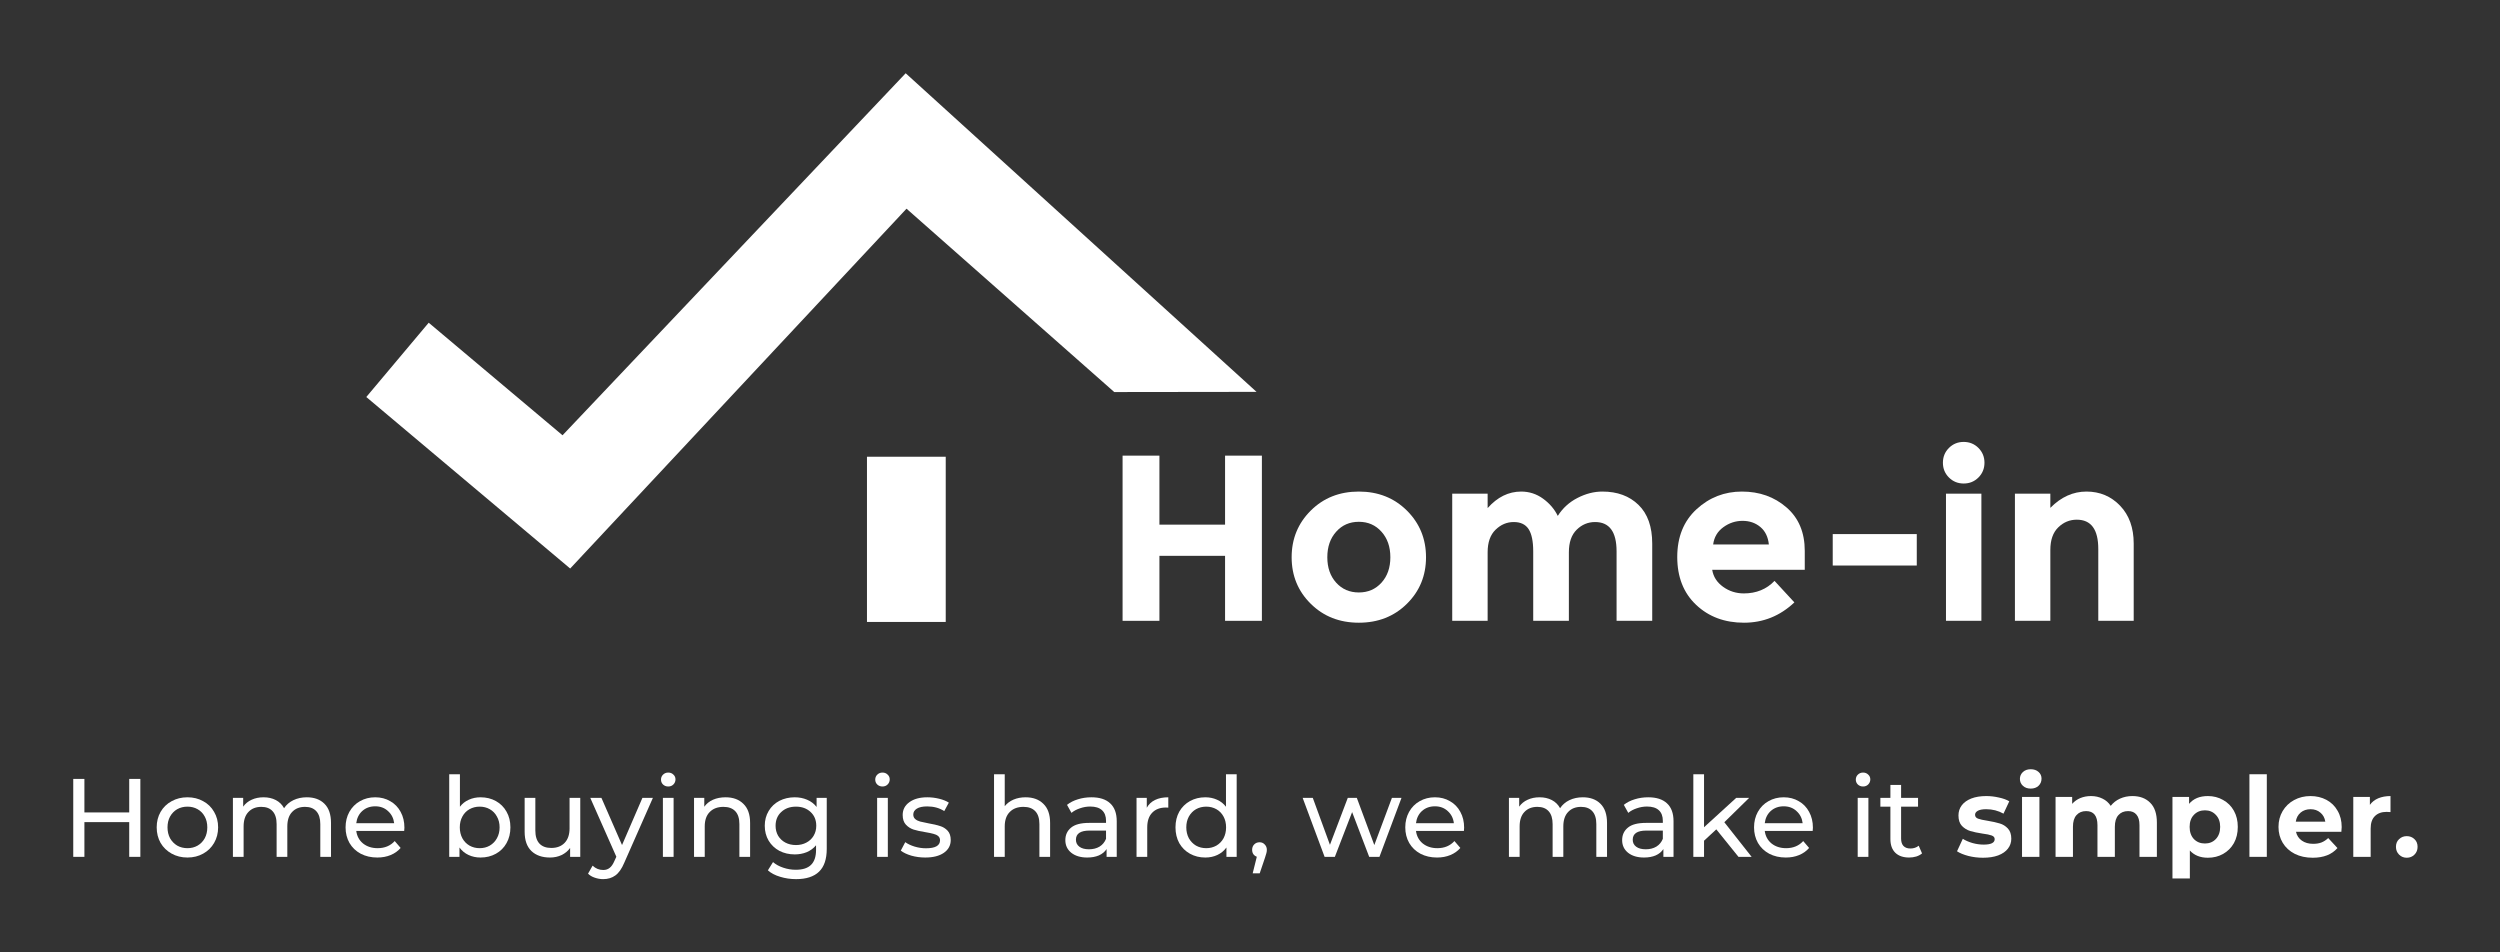
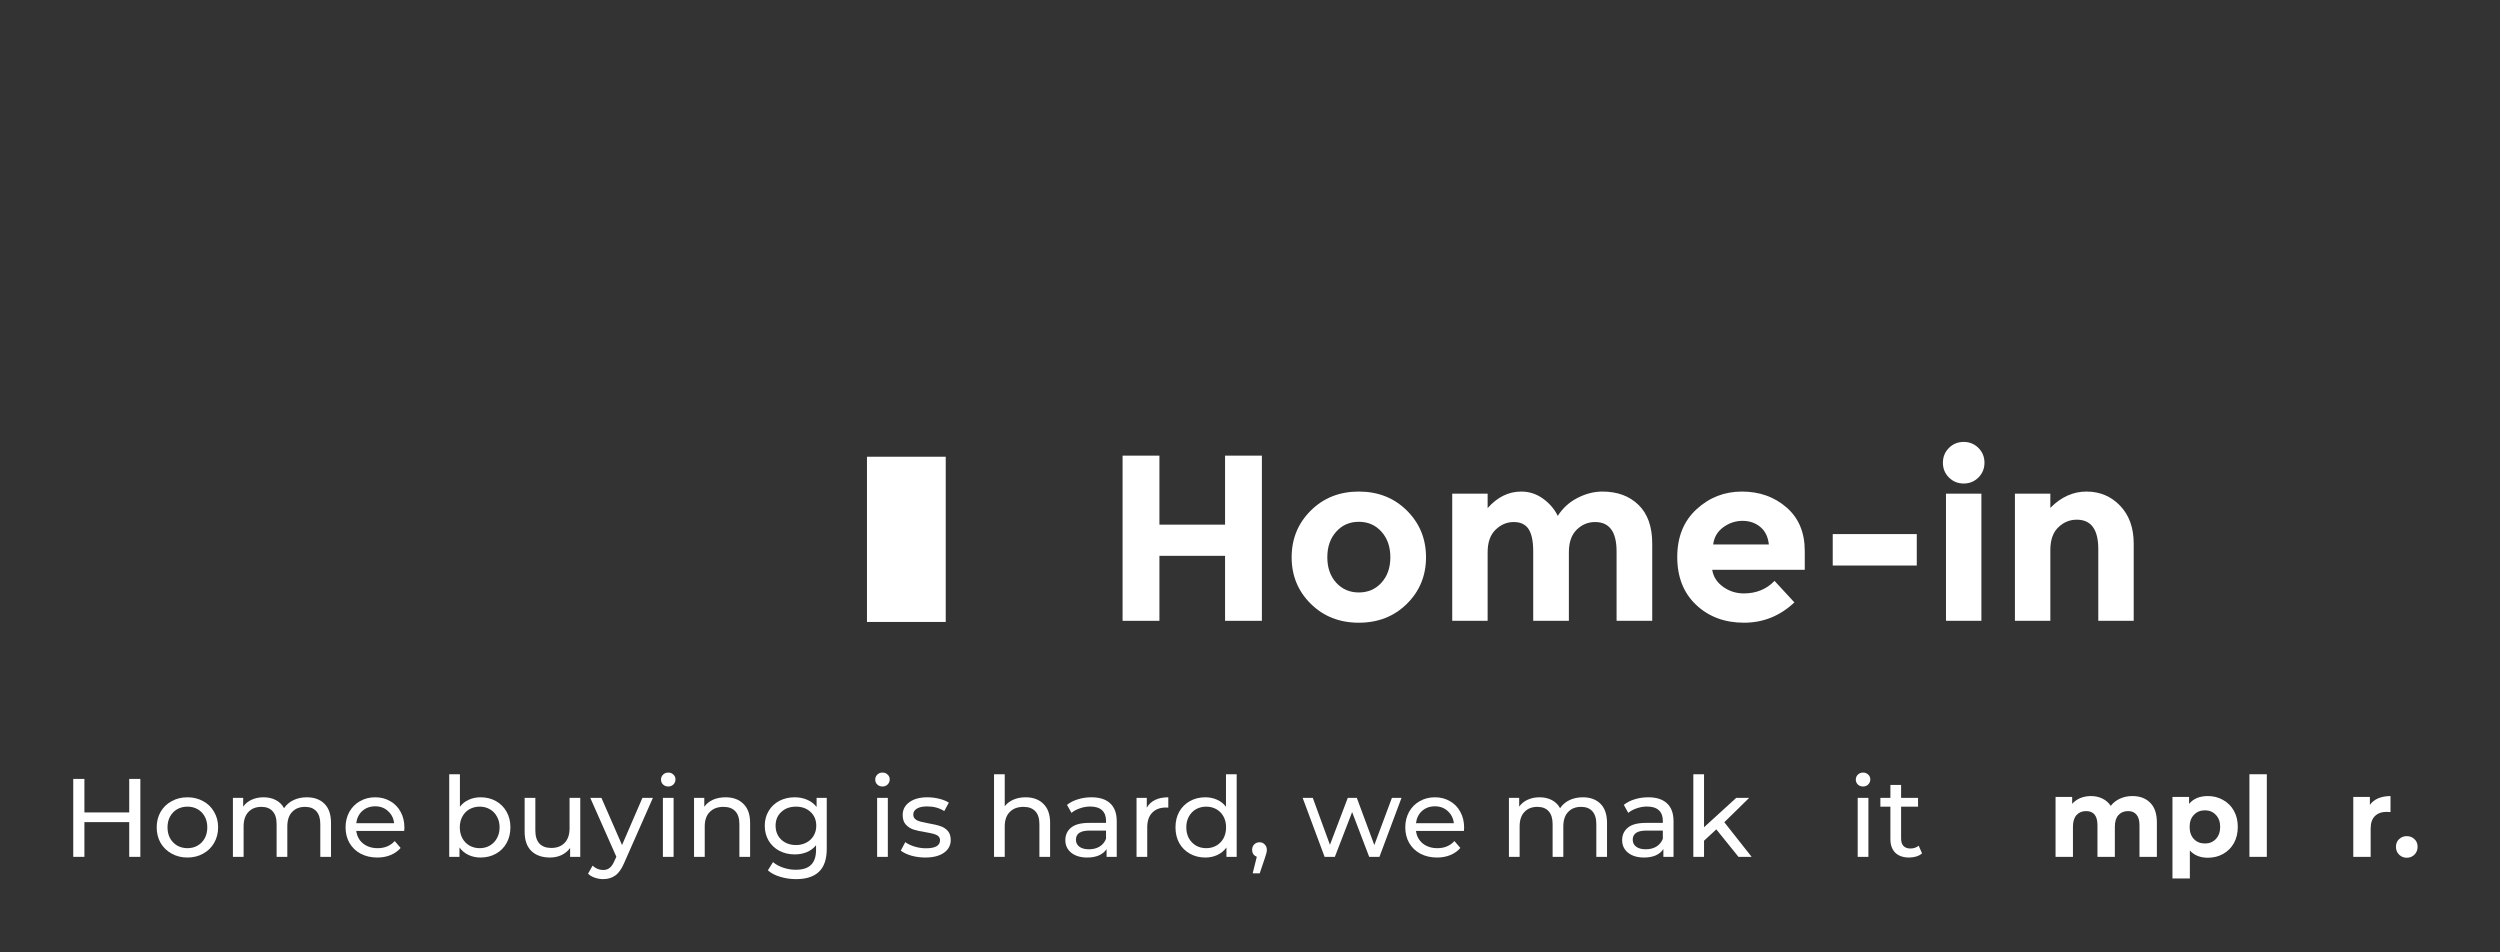
<svg xmlns="http://www.w3.org/2000/svg" width="189" height="72" viewBox="0 0 189 72" fill="none">
  <rect x="0" y="0" width="189" height="72" fill="#333333" stroke="none" />
  <path d="M10.611 58.886V64.778H9.769V62.152H6.381V64.778H5.538V58.886H6.381V61.42H9.769V58.886H10.611Z" fill="white" />
  <path d="M14.172 64.829C13.728 64.829 13.329 64.73 12.976 64.534C12.622 64.338 12.344 64.068 12.141 63.726C11.945 63.378 11.846 62.985 11.846 62.548C11.846 62.11 11.945 61.72 12.141 61.378C12.344 61.03 12.622 60.76 12.976 60.57C13.329 60.373 13.728 60.275 14.172 60.275C14.616 60.275 15.012 60.373 15.36 60.57C15.714 60.76 15.99 61.03 16.186 61.378C16.389 61.72 16.49 62.11 16.49 62.548C16.49 62.985 16.389 63.378 16.186 63.726C15.99 64.068 15.714 64.338 15.36 64.534C15.012 64.73 14.616 64.829 14.172 64.829ZM14.172 64.122C14.459 64.122 14.714 64.057 14.939 63.928C15.169 63.793 15.349 63.608 15.478 63.373C15.608 63.131 15.672 62.856 15.672 62.548C15.672 62.239 15.608 61.967 15.478 61.731C15.349 61.49 15.169 61.305 14.939 61.176C14.714 61.047 14.459 60.982 14.172 60.982C13.886 60.982 13.627 61.047 13.397 61.176C13.172 61.305 12.992 61.49 12.857 61.731C12.728 61.967 12.664 62.239 12.664 62.548C12.664 62.856 12.728 63.131 12.857 63.373C12.992 63.608 13.172 63.793 13.397 63.928C13.627 64.057 13.886 64.122 14.172 64.122Z" fill="white" />
  <path d="M23.195 60.275C23.757 60.275 24.201 60.438 24.527 60.763C24.858 61.089 25.024 61.571 25.024 62.211V64.778H24.215V62.303C24.215 61.871 24.114 61.546 23.912 61.327C23.715 61.108 23.431 60.999 23.061 60.999C22.651 60.999 22.325 61.128 22.083 61.386C21.842 61.639 21.721 62.003 21.721 62.48V64.778H20.912V62.303C20.912 61.871 20.811 61.546 20.608 61.327C20.412 61.108 20.128 60.999 19.757 60.999C19.347 60.999 19.021 61.128 18.78 61.386C18.538 61.639 18.417 62.003 18.417 62.48V64.778H17.608V60.317H18.384V60.982C18.547 60.752 18.76 60.578 19.024 60.46C19.288 60.337 19.589 60.275 19.926 60.275C20.274 60.275 20.583 60.345 20.853 60.485C21.122 60.626 21.33 60.831 21.476 61.1C21.645 60.842 21.878 60.64 22.176 60.494C22.479 60.348 22.819 60.275 23.195 60.275Z" fill="white" />
  <path d="M30.574 62.573C30.574 62.635 30.568 62.716 30.557 62.817H26.933C26.984 63.21 27.155 63.527 27.448 63.768C27.745 64.004 28.113 64.122 28.552 64.122C29.085 64.122 29.515 63.942 29.841 63.583L30.288 64.105C30.085 64.34 29.832 64.52 29.529 64.643C29.231 64.767 28.897 64.829 28.526 64.829C28.054 64.829 27.636 64.733 27.271 64.542C26.905 64.346 26.622 64.074 26.419 63.726C26.223 63.378 26.125 62.985 26.125 62.548C26.125 62.115 26.22 61.725 26.411 61.378C26.608 61.03 26.875 60.76 27.212 60.57C27.554 60.373 27.939 60.275 28.366 60.275C28.793 60.275 29.172 60.373 29.504 60.57C29.841 60.76 30.102 61.03 30.288 61.378C30.479 61.725 30.574 62.124 30.574 62.573ZM28.366 60.957C27.979 60.957 27.653 61.075 27.389 61.31C27.13 61.546 26.979 61.855 26.933 62.236H29.799C29.754 61.86 29.599 61.554 29.335 61.319C29.077 61.077 28.754 60.957 28.366 60.957Z" fill="white" />
  <path d="M36.328 60.275C36.761 60.275 37.149 60.37 37.491 60.561C37.834 60.752 38.101 61.019 38.292 61.361C38.489 61.703 38.587 62.099 38.587 62.548C38.587 62.996 38.489 63.395 38.292 63.743C38.101 64.085 37.834 64.352 37.491 64.542C37.149 64.733 36.761 64.829 36.328 64.829C35.997 64.829 35.694 64.764 35.418 64.635C35.143 64.506 34.916 64.318 34.736 64.071V64.778H33.961V58.533H34.77V60.99C34.949 60.755 35.174 60.578 35.444 60.46C35.713 60.337 36.008 60.275 36.328 60.275ZM36.261 64.122C36.548 64.122 36.803 64.057 37.028 63.928C37.258 63.793 37.438 63.608 37.567 63.373C37.702 63.131 37.77 62.856 37.77 62.548C37.77 62.239 37.702 61.967 37.567 61.731C37.438 61.49 37.258 61.305 37.028 61.176C36.803 61.047 36.548 60.982 36.261 60.982C35.98 60.982 35.725 61.047 35.494 61.176C35.264 61.305 35.084 61.49 34.955 61.731C34.826 61.967 34.761 62.239 34.761 62.548C34.761 62.856 34.826 63.131 34.955 63.373C35.084 63.608 35.264 63.793 35.494 63.928C35.725 64.057 35.98 64.122 36.261 64.122Z" fill="white" />
  <path d="M43.868 60.317V64.778H43.101V64.105C42.938 64.335 42.722 64.514 42.452 64.643C42.188 64.767 41.898 64.829 41.584 64.829C40.988 64.829 40.519 64.666 40.177 64.34C39.834 64.009 39.663 63.524 39.663 62.884V60.317H40.472V62.792C40.472 63.224 40.575 63.552 40.783 63.776C40.991 63.995 41.289 64.105 41.677 64.105C42.104 64.105 42.441 63.976 42.688 63.718C42.935 63.459 43.059 63.095 43.059 62.623V60.317H43.868Z" fill="white" />
  <path d="M49.36 60.317L47.194 65.224C47.003 65.679 46.779 65.999 46.52 66.184C46.267 66.369 45.961 66.462 45.602 66.462C45.383 66.462 45.169 66.425 44.961 66.352C44.759 66.285 44.59 66.184 44.456 66.049L44.801 65.443C45.031 65.662 45.298 65.771 45.602 65.771C45.798 65.771 45.961 65.718 46.09 65.611C46.225 65.51 46.346 65.334 46.453 65.081L46.596 64.77L44.624 60.317H45.467L47.026 63.886L48.568 60.317H49.36Z" fill="white" />
  <path d="M50.115 60.317H50.924V64.778H50.115V60.317ZM50.52 59.459C50.362 59.459 50.23 59.408 50.123 59.307C50.022 59.206 49.972 59.083 49.972 58.937C49.972 58.791 50.022 58.667 50.123 58.566C50.23 58.46 50.362 58.406 50.52 58.406C50.677 58.406 50.806 58.457 50.907 58.558C51.014 58.653 51.067 58.774 51.067 58.92C51.067 59.071 51.014 59.2 50.907 59.307C50.806 59.408 50.677 59.459 50.52 59.459Z" fill="white" />
  <path d="M54.854 60.275C55.421 60.275 55.87 60.441 56.202 60.772C56.539 61.097 56.708 61.577 56.708 62.211V64.778H55.898V62.303C55.898 61.871 55.795 61.546 55.587 61.327C55.379 61.108 55.081 60.999 54.693 60.999C54.255 60.999 53.91 61.128 53.657 61.386C53.404 61.639 53.278 62.003 53.278 62.48V64.778H52.469V60.317H53.244V60.99C53.407 60.76 53.626 60.584 53.901 60.46C54.182 60.337 54.5 60.275 54.854 60.275Z" fill="white" />
  <path d="M62.502 60.317V64.172C62.502 64.952 62.308 65.527 61.92 65.898C61.533 66.274 60.954 66.462 60.184 66.462C59.763 66.462 59.361 66.403 58.979 66.285C58.597 66.172 58.288 66.01 58.052 65.797L58.44 65.174C58.648 65.353 58.904 65.494 59.207 65.595C59.516 65.701 59.833 65.754 60.159 65.754C60.682 65.754 61.066 65.631 61.314 65.384C61.566 65.137 61.693 64.761 61.693 64.256V63.903C61.502 64.133 61.266 64.307 60.985 64.425C60.71 64.537 60.409 64.593 60.083 64.593C59.656 64.593 59.269 64.503 58.92 64.324C58.578 64.138 58.308 63.883 58.111 63.558C57.915 63.227 57.816 62.851 57.816 62.43C57.816 62.009 57.915 61.636 58.111 61.31C58.308 60.979 58.578 60.724 58.92 60.544C59.269 60.365 59.656 60.275 60.083 60.275C60.42 60.275 60.732 60.337 61.019 60.46C61.311 60.584 61.55 60.766 61.735 61.007V60.317H62.502ZM60.176 63.886C60.468 63.886 60.729 63.824 60.96 63.701C61.196 63.577 61.378 63.406 61.508 63.187C61.642 62.963 61.71 62.71 61.71 62.43C61.71 61.998 61.566 61.65 61.28 61.386C60.993 61.117 60.626 60.982 60.176 60.982C59.721 60.982 59.35 61.117 59.064 61.386C58.777 61.65 58.634 61.998 58.634 62.43C58.634 62.71 58.699 62.963 58.828 63.187C58.962 63.406 59.145 63.577 59.376 63.701C59.611 63.824 59.878 63.886 60.176 63.886Z" fill="white" />
  <path d="M66.311 60.317H67.12V64.778H66.311V60.317ZM66.715 59.459C66.558 59.459 66.426 59.408 66.319 59.307C66.218 59.206 66.168 59.083 66.168 58.937C66.168 58.791 66.218 58.667 66.319 58.566C66.426 58.46 66.558 58.406 66.715 58.406C66.873 58.406 67.002 58.457 67.103 58.558C67.21 58.653 67.263 58.774 67.263 58.92C67.263 59.071 67.21 59.2 67.103 59.307C67.002 59.408 66.873 59.459 66.715 59.459Z" fill="white" />
  <path d="M69.945 64.829C69.58 64.829 69.229 64.781 68.892 64.686C68.555 64.585 68.291 64.458 68.1 64.307L68.437 63.667C68.633 63.807 68.872 63.92 69.153 64.004C69.434 64.088 69.718 64.13 70.004 64.13C70.712 64.13 71.066 63.928 71.066 63.524C71.066 63.389 71.018 63.283 70.923 63.204C70.827 63.126 70.707 63.069 70.561 63.036C70.42 62.996 70.218 62.954 69.954 62.91C69.594 62.853 69.299 62.789 69.069 62.716C68.844 62.643 68.65 62.52 68.487 62.346C68.325 62.172 68.243 61.928 68.243 61.613C68.243 61.209 68.412 60.887 68.749 60.645C69.086 60.398 69.538 60.275 70.105 60.275C70.403 60.275 70.701 60.311 70.999 60.384C71.296 60.457 71.541 60.556 71.732 60.679L71.386 61.319C71.021 61.083 70.591 60.965 70.097 60.965C69.754 60.965 69.493 61.021 69.313 61.133C69.133 61.246 69.044 61.394 69.044 61.58C69.044 61.725 69.094 61.84 69.195 61.925C69.296 62.009 69.42 62.071 69.566 62.11C69.718 62.149 69.928 62.194 70.198 62.245C70.558 62.306 70.847 62.374 71.066 62.447C71.291 62.514 71.482 62.632 71.639 62.8C71.796 62.968 71.875 63.204 71.875 63.507C71.875 63.911 71.701 64.234 71.353 64.475C71.01 64.711 70.541 64.829 69.945 64.829Z" fill="white" />
  <path d="M77.534 60.275C78.102 60.275 78.551 60.441 78.882 60.772C79.219 61.097 79.388 61.577 79.388 62.211V64.778H78.579V62.303C78.579 61.871 78.475 61.546 78.267 61.327C78.059 61.108 77.762 60.999 77.374 60.999C76.936 60.999 76.59 61.128 76.338 61.386C76.085 61.639 75.958 62.003 75.958 62.48V64.778H75.149V58.533H75.958V60.948C76.127 60.735 76.346 60.57 76.616 60.452C76.891 60.334 77.197 60.275 77.534 60.275Z" fill="white" />
  <path d="M82.512 60.275C83.13 60.275 83.602 60.426 83.927 60.73C84.259 61.032 84.425 61.484 84.425 62.085V64.778H83.658V64.189C83.523 64.397 83.329 64.556 83.076 64.669C82.829 64.775 82.534 64.829 82.192 64.829C81.692 64.829 81.29 64.708 80.986 64.467C80.689 64.225 80.54 63.908 80.54 63.516C80.54 63.123 80.683 62.809 80.969 62.573C81.256 62.331 81.711 62.211 82.335 62.211H83.616V62.051C83.616 61.703 83.514 61.437 83.312 61.251C83.11 61.066 82.812 60.974 82.419 60.974C82.155 60.974 81.897 61.019 81.644 61.108C81.391 61.192 81.177 61.307 81.003 61.453L80.666 60.847C80.897 60.662 81.172 60.522 81.492 60.426C81.812 60.325 82.152 60.275 82.512 60.275ZM82.326 64.206C82.635 64.206 82.902 64.138 83.127 64.004C83.352 63.863 83.514 63.667 83.616 63.414V62.792H82.368C81.683 62.792 81.34 63.022 81.34 63.482C81.34 63.706 81.427 63.883 81.602 64.012C81.776 64.141 82.017 64.206 82.326 64.206Z" fill="white" />
  <path d="M86.697 61.066C86.838 60.808 87.045 60.612 87.321 60.477C87.596 60.342 87.93 60.275 88.323 60.275V61.058C88.278 61.052 88.217 61.049 88.138 61.049C87.7 61.049 87.354 61.181 87.102 61.445C86.854 61.703 86.731 62.073 86.731 62.556V64.778H85.922V60.317H86.697V61.066Z" fill="white" />
  <path d="M93.493 58.533V64.778H92.718V64.071C92.538 64.318 92.31 64.506 92.035 64.635C91.76 64.764 91.456 64.829 91.125 64.829C90.692 64.829 90.305 64.733 89.962 64.542C89.619 64.352 89.35 64.085 89.153 63.743C88.962 63.395 88.867 62.996 88.867 62.548C88.867 62.099 88.962 61.703 89.153 61.361C89.35 61.019 89.619 60.752 89.962 60.561C90.305 60.37 90.692 60.275 91.125 60.275C91.445 60.275 91.74 60.337 92.01 60.46C92.279 60.578 92.504 60.755 92.684 60.99V58.533H93.493ZM91.192 64.122C91.473 64.122 91.729 64.057 91.959 63.928C92.189 63.793 92.369 63.608 92.499 63.373C92.628 63.131 92.692 62.856 92.692 62.548C92.692 62.239 92.628 61.967 92.499 61.731C92.369 61.49 92.189 61.305 91.959 61.176C91.729 61.047 91.473 60.982 91.192 60.982C90.906 60.982 90.647 61.047 90.417 61.176C90.192 61.305 90.013 61.49 89.878 61.731C89.749 61.967 89.684 62.239 89.684 62.548C89.684 62.856 89.749 63.131 89.878 63.373C90.013 63.608 90.192 63.793 90.417 63.928C90.647 64.057 90.906 64.122 91.192 64.122Z" fill="white" />
  <path d="M95.226 63.675C95.383 63.675 95.512 63.732 95.614 63.844C95.72 63.95 95.774 64.085 95.774 64.248C95.774 64.332 95.762 64.413 95.74 64.492C95.723 64.57 95.686 64.691 95.63 64.854L95.234 66.024H94.703L95.015 64.77C94.908 64.73 94.821 64.666 94.754 64.576C94.692 64.481 94.661 64.371 94.661 64.248C94.661 64.079 94.715 63.942 94.821 63.835C94.928 63.729 95.063 63.675 95.226 63.675Z" fill="white" />
  <path d="M105.954 60.317L104.286 64.778H103.511L102.221 61.394L100.915 64.778H100.14L98.48 60.317H99.246L100.544 63.869L101.893 60.317H102.575L103.898 63.886L105.23 60.317H105.954Z" fill="white" />
  <path d="M110.688 62.573C110.688 62.635 110.683 62.716 110.672 62.817H107.048C107.099 63.21 107.27 63.527 107.562 63.768C107.86 64.004 108.228 64.122 108.666 64.122C109.2 64.122 109.629 63.942 109.955 63.583L110.402 64.105C110.2 64.34 109.947 64.52 109.644 64.643C109.346 64.767 109.012 64.829 108.641 64.829C108.169 64.829 107.75 64.733 107.385 64.542C107.02 64.346 106.736 64.074 106.534 63.726C106.337 63.378 106.239 62.985 106.239 62.548C106.239 62.115 106.335 61.725 106.526 61.378C106.722 61.03 106.989 60.76 107.326 60.57C107.669 60.373 108.054 60.275 108.481 60.275C108.908 60.275 109.287 60.373 109.618 60.57C109.955 60.76 110.217 61.03 110.402 61.378C110.593 61.725 110.688 62.124 110.688 62.573ZM108.481 60.957C108.093 60.957 107.767 61.075 107.503 61.31C107.245 61.546 107.093 61.855 107.048 62.236H109.913C109.868 61.86 109.714 61.554 109.45 61.319C109.191 61.077 108.868 60.957 108.481 60.957Z" fill="white" />
  <path d="M119.662 60.275C120.224 60.275 120.668 60.438 120.994 60.763C121.325 61.089 121.491 61.571 121.491 62.211V64.778H120.682V62.303C120.682 61.871 120.581 61.546 120.378 61.327C120.182 61.108 119.898 60.999 119.527 60.999C119.117 60.999 118.791 61.128 118.55 61.386C118.308 61.639 118.187 62.003 118.187 62.48V64.778H117.378V62.303C117.378 61.871 117.277 61.546 117.075 61.327C116.878 61.108 116.595 60.999 116.224 60.999C115.814 60.999 115.488 61.128 115.246 61.386C115.005 61.639 114.884 62.003 114.884 62.48V64.778H114.075V60.317H114.85V60.982C115.013 60.752 115.227 60.578 115.491 60.46C115.755 60.337 116.055 60.275 116.392 60.275C116.741 60.275 117.05 60.345 117.319 60.485C117.589 60.626 117.797 60.831 117.943 61.1C118.112 60.842 118.345 60.64 118.642 60.494C118.946 60.348 119.286 60.275 119.662 60.275Z" fill="white" />
  <path d="M124.606 60.275C125.224 60.275 125.696 60.426 126.021 60.73C126.353 61.032 126.519 61.484 126.519 62.085V64.778H125.752V64.189C125.617 64.397 125.423 64.556 125.17 64.669C124.923 64.775 124.628 64.829 124.286 64.829C123.786 64.829 123.384 64.708 123.08 64.467C122.783 64.225 122.634 63.908 122.634 63.516C122.634 63.123 122.777 62.809 123.064 62.573C123.35 62.331 123.805 62.211 124.429 62.211H125.71V62.051C125.71 61.703 125.609 61.437 125.406 61.251C125.204 61.066 124.906 60.974 124.513 60.974C124.249 60.974 123.991 61.019 123.738 61.108C123.485 61.192 123.271 61.307 123.097 61.453L122.76 60.847C122.991 60.662 123.266 60.522 123.586 60.426C123.906 60.325 124.246 60.275 124.606 60.275ZM124.42 64.206C124.729 64.206 124.996 64.138 125.221 64.004C125.446 63.863 125.609 63.667 125.71 63.414V62.792H124.462C123.777 62.792 123.434 63.022 123.434 63.482C123.434 63.706 123.521 63.883 123.696 64.012C123.87 64.141 124.111 64.206 124.42 64.206Z" fill="white" />
  <path d="M129.752 62.699L128.825 63.558V64.778H128.016V58.533H128.825V62.539L131.26 60.317H132.238L130.359 62.16L132.423 64.778H131.429L129.752 62.699Z" fill="white" />
-   <path d="M137.056 62.573C137.056 62.635 137.05 62.716 137.039 62.817H133.415C133.466 63.21 133.637 63.527 133.929 63.768C134.227 64.004 134.595 64.122 135.033 64.122C135.567 64.122 135.997 63.942 136.323 63.583L136.769 64.105C136.567 64.34 136.314 64.52 136.011 64.643C135.713 64.767 135.379 64.829 135.008 64.829C134.536 64.829 134.118 64.733 133.752 64.542C133.387 64.346 133.104 64.074 132.901 63.726C132.705 63.378 132.606 62.985 132.606 62.548C132.606 62.115 132.702 61.725 132.893 61.378C133.09 61.03 133.356 60.76 133.694 60.57C134.036 60.373 134.421 60.275 134.848 60.275C135.275 60.275 135.654 60.373 135.986 60.57C136.323 60.76 136.584 61.03 136.769 61.378C136.96 61.725 137.056 62.124 137.056 62.573ZM134.848 60.957C134.46 60.957 134.135 61.075 133.87 61.31C133.612 61.546 133.46 61.855 133.415 62.236H136.281C136.236 61.86 136.081 61.554 135.817 61.319C135.559 61.077 135.236 60.957 134.848 60.957Z" fill="white" />
  <path d="M140.442 60.317H141.251V64.778H140.442V60.317ZM140.847 59.459C140.69 59.459 140.558 59.408 140.451 59.307C140.35 59.206 140.299 59.083 140.299 58.937C140.299 58.791 140.35 58.667 140.451 58.566C140.558 58.46 140.69 58.406 140.847 58.406C141.004 58.406 141.133 58.457 141.235 58.558C141.341 58.653 141.395 58.774 141.395 58.92C141.395 59.071 141.341 59.2 141.235 59.307C141.133 59.408 141.004 59.459 140.847 59.459Z" fill="white" />
  <path d="M145.307 64.517C145.189 64.618 145.043 64.697 144.869 64.753C144.695 64.803 144.515 64.829 144.33 64.829C143.88 64.829 143.532 64.708 143.285 64.467C143.038 64.225 142.914 63.88 142.914 63.431V60.982H142.156V60.317H142.914V59.341H143.723V60.317H145.004V60.982H143.723V63.398C143.723 63.639 143.782 63.824 143.9 63.953C144.024 64.082 144.198 64.147 144.422 64.147C144.67 64.147 144.88 64.077 145.054 63.936L145.307 64.517Z" fill="white" />
-   <path d="M149.914 64.845C149.537 64.845 149.169 64.801 148.81 64.711C148.45 64.615 148.164 64.498 147.95 64.357L148.388 63.414C148.591 63.544 148.835 63.65 149.122 63.734C149.408 63.813 149.689 63.852 149.964 63.852C150.52 63.852 150.798 63.715 150.798 63.44C150.798 63.311 150.723 63.218 150.571 63.162C150.419 63.106 150.186 63.058 149.872 63.019C149.501 62.963 149.195 62.898 148.953 62.825C148.711 62.752 148.501 62.623 148.321 62.438C148.147 62.253 148.06 61.989 148.06 61.647C148.06 61.361 148.141 61.108 148.304 60.889C148.473 60.665 148.714 60.491 149.029 60.367C149.349 60.244 149.725 60.182 150.158 60.182C150.478 60.182 150.796 60.219 151.11 60.292C151.431 60.359 151.695 60.455 151.902 60.578L151.464 61.512C151.065 61.288 150.63 61.176 150.158 61.176C149.877 61.176 149.666 61.215 149.526 61.293C149.386 61.372 149.315 61.473 149.315 61.596C149.315 61.737 149.391 61.835 149.543 61.891C149.695 61.947 149.936 62.001 150.268 62.051C150.638 62.113 150.942 62.18 151.178 62.253C151.414 62.32 151.619 62.447 151.793 62.632C151.967 62.817 152.054 63.075 152.054 63.406C152.054 63.687 151.97 63.936 151.801 64.155C151.633 64.374 151.386 64.545 151.06 64.669C150.739 64.787 150.357 64.845 149.914 64.845Z" fill="white" />
-   <path d="M152.865 60.25H154.18V64.778H152.865V60.25ZM153.523 59.618C153.281 59.618 153.084 59.548 152.933 59.408C152.781 59.268 152.705 59.094 152.705 58.886C152.705 58.678 152.781 58.505 152.933 58.364C153.084 58.224 153.281 58.154 153.523 58.154C153.764 58.154 153.961 58.221 154.112 58.356C154.264 58.49 154.34 58.659 154.34 58.861C154.34 59.08 154.264 59.262 154.112 59.408C153.961 59.548 153.764 59.618 153.523 59.618Z" fill="white" />
  <path d="M161.206 60.182C161.774 60.182 162.223 60.351 162.554 60.687C162.892 61.019 163.06 61.518 163.06 62.186V64.778H161.745V62.388C161.745 62.029 161.67 61.762 161.518 61.588C161.372 61.408 161.161 61.319 160.886 61.319C160.577 61.319 160.333 61.42 160.153 61.622C159.973 61.818 159.883 62.113 159.883 62.505V64.778H158.568V62.388C158.568 61.675 158.282 61.319 157.709 61.319C157.406 61.319 157.164 61.42 156.984 61.622C156.804 61.818 156.715 62.113 156.715 62.505V64.778H155.4V60.25H156.656V60.772C156.824 60.581 157.029 60.435 157.271 60.334C157.518 60.233 157.788 60.182 158.08 60.182C158.4 60.182 158.689 60.247 158.948 60.376C159.206 60.499 159.414 60.682 159.571 60.923C159.757 60.687 159.99 60.505 160.271 60.376C160.557 60.247 160.869 60.182 161.206 60.182Z" fill="white" />
  <path d="M166.918 60.182C167.34 60.182 167.722 60.281 168.064 60.477C168.413 60.668 168.685 60.94 168.882 61.293C169.078 61.641 169.177 62.048 169.177 62.514C169.177 62.98 169.078 63.389 168.882 63.743C168.685 64.091 168.413 64.363 168.064 64.559C167.722 64.75 167.34 64.845 166.918 64.845C166.34 64.845 165.885 64.663 165.553 64.298V66.411H164.238V60.25H165.494V60.772C165.82 60.379 166.295 60.182 166.918 60.182ZM166.691 63.768C167.028 63.768 167.303 63.656 167.517 63.431C167.736 63.201 167.845 62.895 167.845 62.514C167.845 62.132 167.736 61.829 167.517 61.605C167.303 61.375 167.028 61.26 166.691 61.26C166.354 61.26 166.076 61.375 165.856 61.605C165.643 61.829 165.536 62.132 165.536 62.514C165.536 62.895 165.643 63.201 165.856 63.431C166.076 63.656 166.354 63.768 166.691 63.768Z" fill="white" />
  <path d="M170.057 58.533H171.371V64.778H170.057V58.533Z" fill="white" />
-   <path d="M177.032 62.531C177.032 62.548 177.024 62.665 177.007 62.884H173.577C173.639 63.165 173.785 63.386 174.016 63.549C174.246 63.712 174.532 63.793 174.875 63.793C175.111 63.793 175.319 63.76 175.499 63.692C175.684 63.619 175.855 63.507 176.013 63.356L176.712 64.113C176.285 64.601 175.662 64.845 174.841 64.845C174.33 64.845 173.878 64.747 173.485 64.551C173.091 64.349 172.788 64.071 172.575 63.718C172.361 63.364 172.254 62.963 172.254 62.514C172.254 62.071 172.358 61.672 172.566 61.319C172.78 60.959 173.069 60.682 173.434 60.485C173.805 60.283 174.218 60.182 174.673 60.182C175.117 60.182 175.518 60.278 175.878 60.468C176.237 60.659 176.518 60.934 176.721 61.293C176.929 61.647 177.032 62.059 177.032 62.531ZM174.681 61.176C174.384 61.176 174.134 61.26 173.931 61.428C173.729 61.596 173.605 61.827 173.561 62.118H175.794C175.749 61.832 175.625 61.605 175.423 61.437C175.221 61.263 174.973 61.176 174.681 61.176Z" fill="white" />
  <path d="M179.163 60.847C179.321 60.629 179.531 60.463 179.795 60.351C180.065 60.239 180.374 60.182 180.722 60.182V61.394C180.576 61.383 180.478 61.378 180.427 61.378C180.051 61.378 179.756 61.484 179.543 61.697C179.329 61.905 179.222 62.219 179.222 62.64V64.778H177.908V60.25H179.163V60.847Z" fill="white" />
  <path d="M181.952 64.845C181.721 64.845 181.528 64.767 181.37 64.61C181.213 64.453 181.134 64.256 181.134 64.021C181.134 63.779 181.213 63.586 181.37 63.44C181.528 63.288 181.721 63.212 181.952 63.212C182.182 63.212 182.376 63.288 182.533 63.44C182.691 63.586 182.769 63.779 182.769 64.021C182.769 64.256 182.691 64.453 182.533 64.61C182.376 64.767 182.182 64.845 181.952 64.845Z" fill="white" />
  <path fill-rule="evenodd" clip-rule="evenodd" d="M92.615 34.446H95.399V46.934H92.615V42.021H87.652V46.934H84.867V34.446H87.652V39.663H92.615V34.446" fill="white" />
  <path fill-rule="evenodd" clip-rule="evenodd" d="M100.345 42.129C100.345 42.914 100.567 43.554 101.014 44.049C101.46 44.543 102.032 44.79 102.728 44.79C103.424 44.79 103.995 44.543 104.441 44.049C104.888 43.554 105.111 42.914 105.111 42.129C105.111 41.342 104.888 40.698 104.441 40.199C103.995 39.698 103.424 39.448 102.728 39.448C102.032 39.448 101.46 39.698 101.014 40.199C100.567 40.698 100.345 41.342 100.345 42.129ZM107.807 42.129C107.807 43.522 107.324 44.696 106.361 45.648C105.397 46.601 104.185 47.077 102.728 47.077C101.27 47.077 100.059 46.601 99.095 45.648C98.131 44.696 97.648 43.522 97.648 42.129C97.648 40.734 98.131 39.558 99.095 38.599C100.059 37.641 101.27 37.162 102.728 37.162C104.185 37.162 105.397 37.641 106.361 38.599C107.324 39.558 107.807 40.734 107.807 42.129V42.129Z" fill="white" />
  <path fill-rule="evenodd" clip-rule="evenodd" d="M118.607 41.753V46.934H115.911V41.682C115.911 40.919 115.795 40.36 115.563 40.002C115.331 39.645 114.956 39.466 114.438 39.466C113.92 39.466 113.462 39.66 113.064 40.047C112.665 40.434 112.465 41.003 112.465 41.753V46.934H109.788V37.322H112.465V38.412C113.203 37.578 114.048 37.162 115.001 37.162C115.608 37.162 116.158 37.34 116.652 37.697C117.146 38.055 117.518 38.489 117.768 39.002C118.136 38.418 118.633 37.965 119.258 37.644C119.883 37.322 120.51 37.162 121.142 37.162C122.273 37.162 123.183 37.498 123.873 38.171C124.563 38.844 124.908 39.818 124.908 41.092V46.934H122.213V41.682C122.213 40.205 121.671 39.466 120.589 39.466C120.053 39.466 119.589 39.66 119.196 40.047C118.803 40.434 118.607 41.003 118.607 41.753" fill="white" />
  <path fill-rule="evenodd" clip-rule="evenodd" d="M133.084 39.841C132.715 39.532 132.265 39.376 131.737 39.376C131.207 39.376 130.721 39.538 130.281 39.859C129.84 40.181 129.585 40.616 129.514 41.164H133.726C133.667 40.592 133.453 40.151 133.084 39.841ZM135.655 45.541C134.572 46.565 133.301 47.077 131.844 47.077C130.386 47.077 129.18 46.627 128.228 45.728C127.276 44.829 126.8 43.623 126.8 42.11C126.8 40.598 127.285 39.395 128.255 38.501C129.225 37.608 130.371 37.162 131.691 37.162C133.012 37.162 134.135 37.56 135.056 38.358C135.979 39.156 136.44 40.252 136.44 41.645V43.075H129.442C129.526 43.599 129.8 44.028 130.263 44.361C130.728 44.696 131.251 44.862 131.834 44.862C132.775 44.862 133.548 44.546 134.155 43.915L135.655 45.541V45.541Z" fill="white" />
  <path fill-rule="evenodd" clip-rule="evenodd" d="M138.554 42.754H144.908V40.377H138.554V42.754Z" fill="white" />
  <path fill-rule="evenodd" clip-rule="evenodd" d="M147.116 46.934H149.793V37.322H147.116V46.934ZM147.339 36.098C147.035 35.795 146.884 35.423 146.884 34.981C146.884 34.541 147.035 34.169 147.339 33.865C147.642 33.562 148.014 33.409 148.455 33.409C148.895 33.409 149.267 33.562 149.571 33.865C149.873 34.169 150.026 34.541 150.026 34.981C150.026 35.423 149.873 35.795 149.571 36.098C149.267 36.402 148.895 36.554 148.455 36.554C148.014 36.554 147.642 36.402 147.339 36.098V36.098Z" fill="white" />
  <path fill-rule="evenodd" clip-rule="evenodd" d="M155.006 41.575V46.934H152.328V37.322H155.006V38.394C155.815 37.573 156.726 37.162 157.737 37.162C158.749 37.162 159.596 37.519 160.281 38.233C160.965 38.948 161.308 39.901 161.308 41.092V46.934H158.63V41.502C158.63 40.026 158.088 39.288 157.006 39.288C156.469 39.288 156.002 39.481 155.604 39.869C155.205 40.256 155.006 40.824 155.006 41.575" fill="white" />
-   <path fill-rule="evenodd" clip-rule="evenodd" d="M43.105 42.98L27.692 30.014L32.41 24.397L42.527 32.907L68.469 5.538L94.994 29.625L84.238 29.639L68.533 15.777L43.105 42.98" fill="white" />
  <path fill-rule="evenodd" clip-rule="evenodd" d="M65.543 47.019H71.497V34.529H65.543V47.019Z" fill="white" />
</svg>